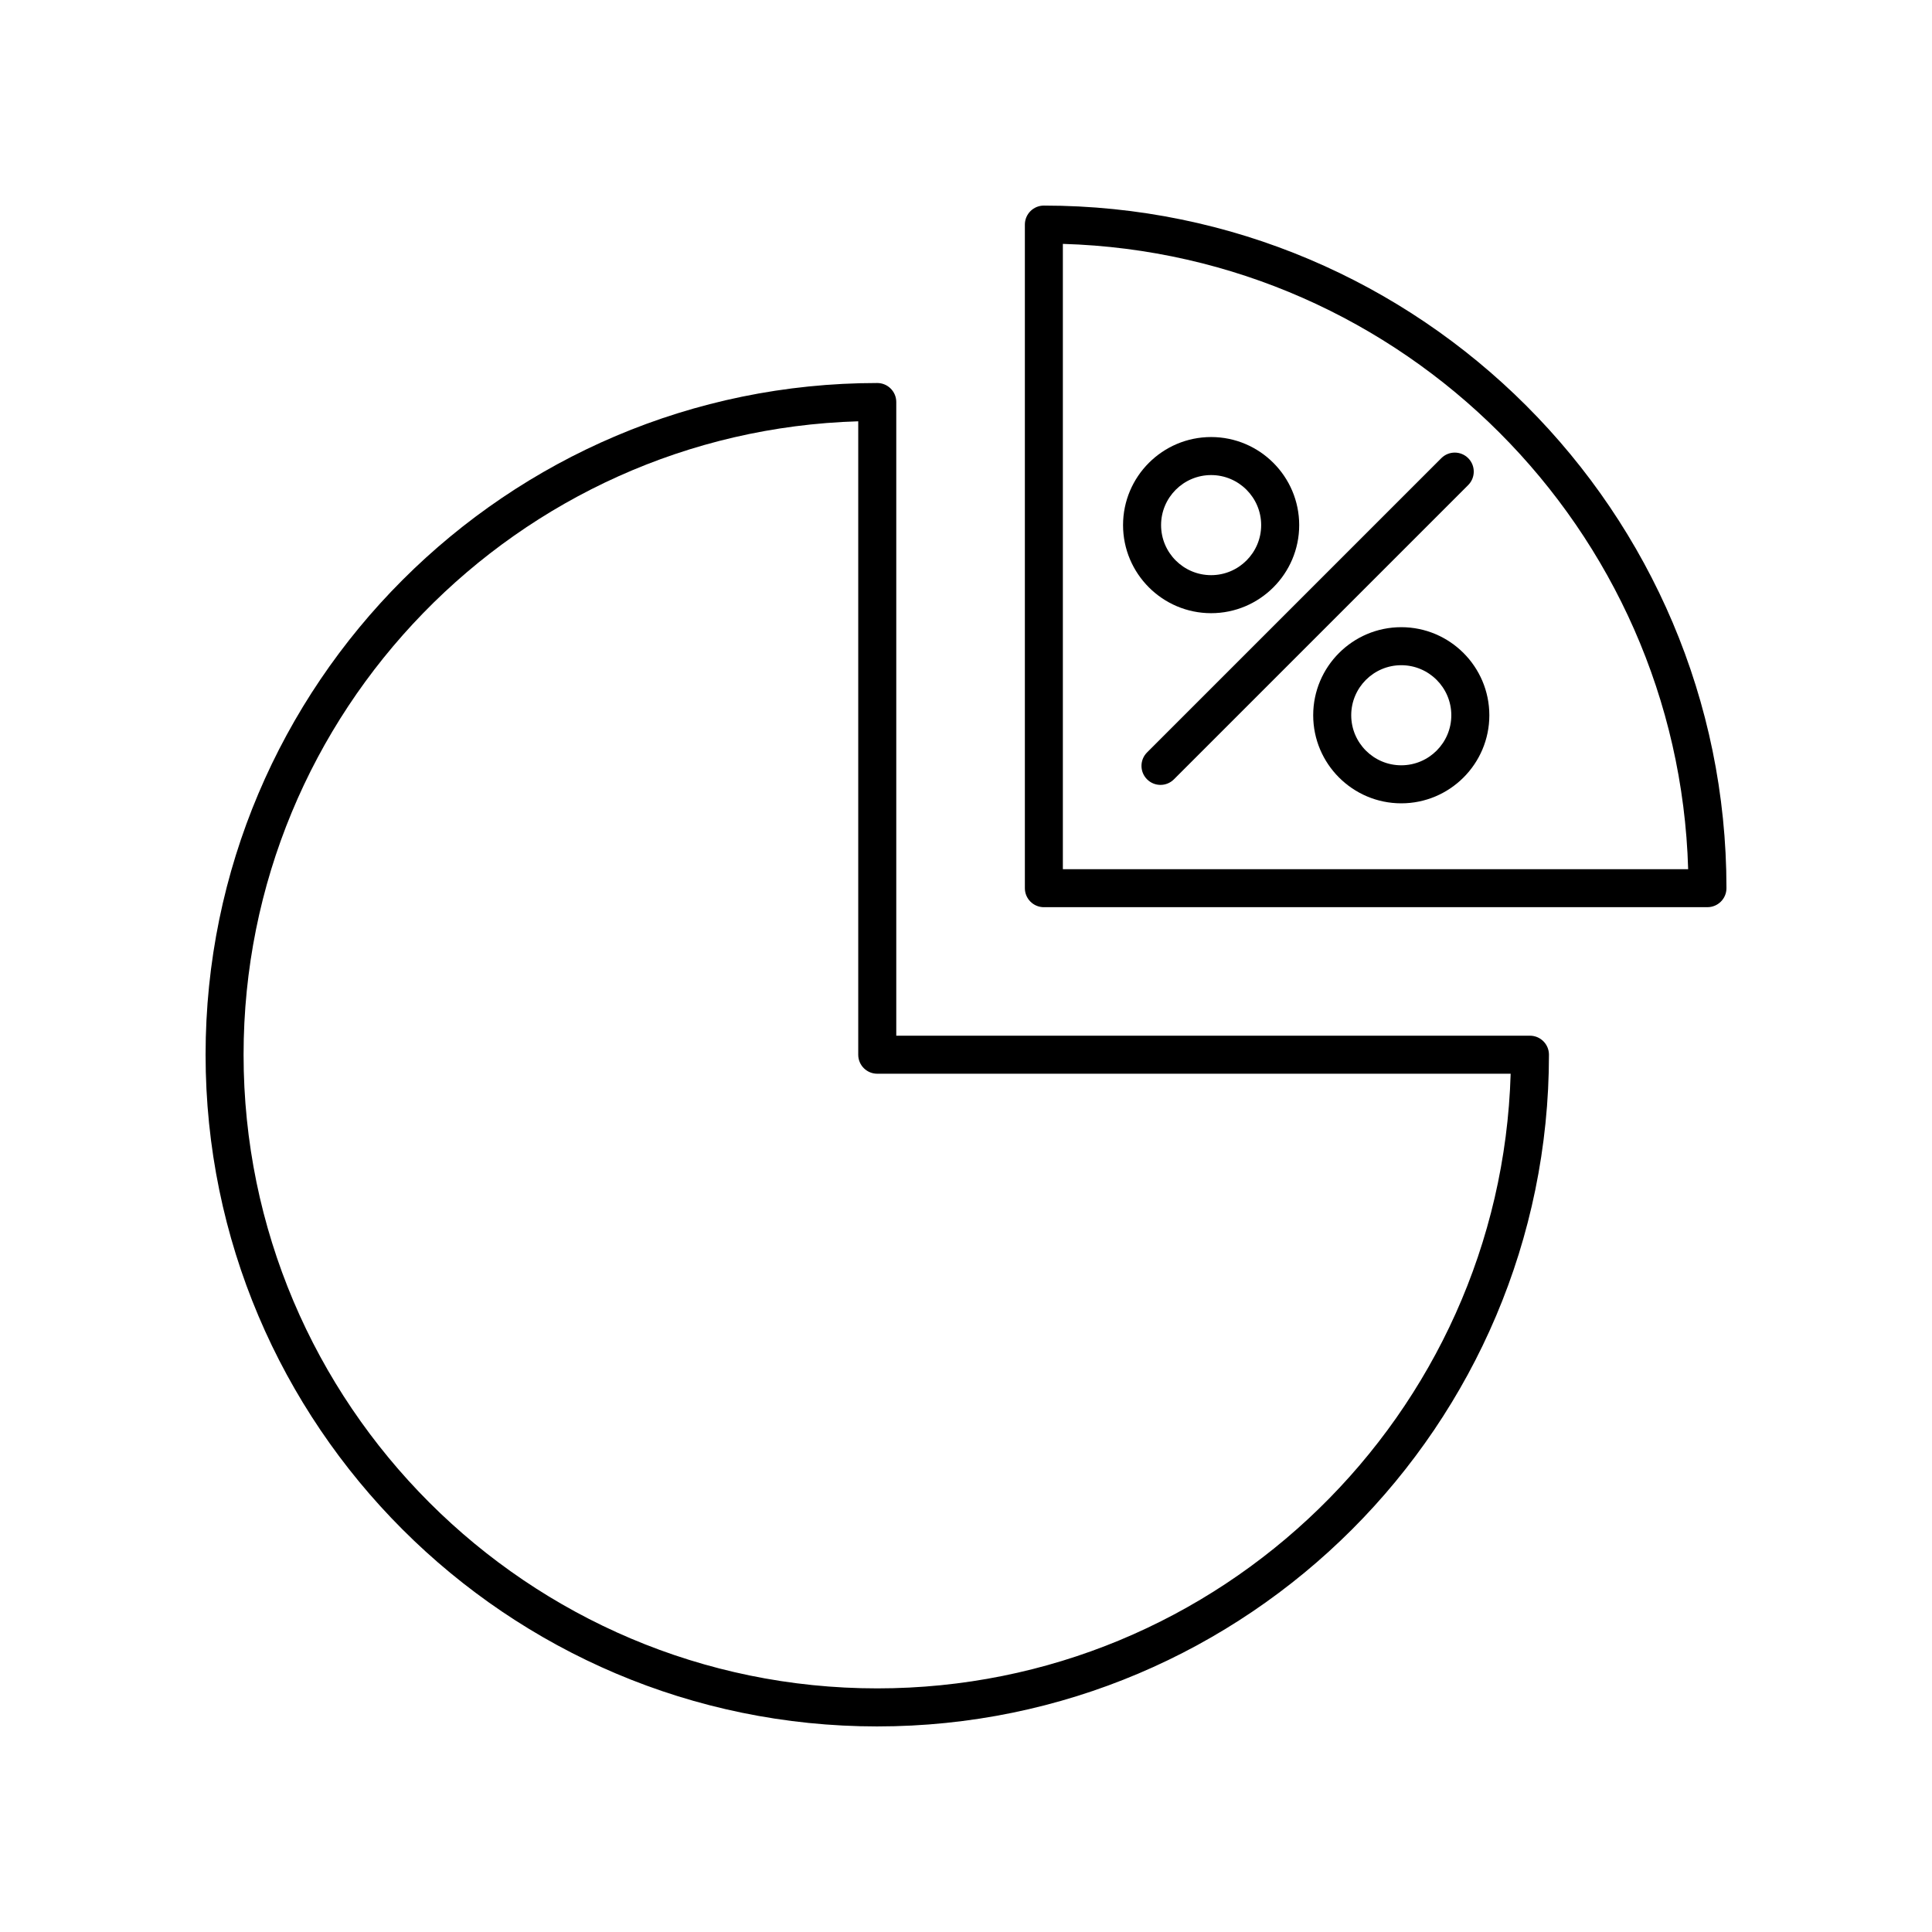
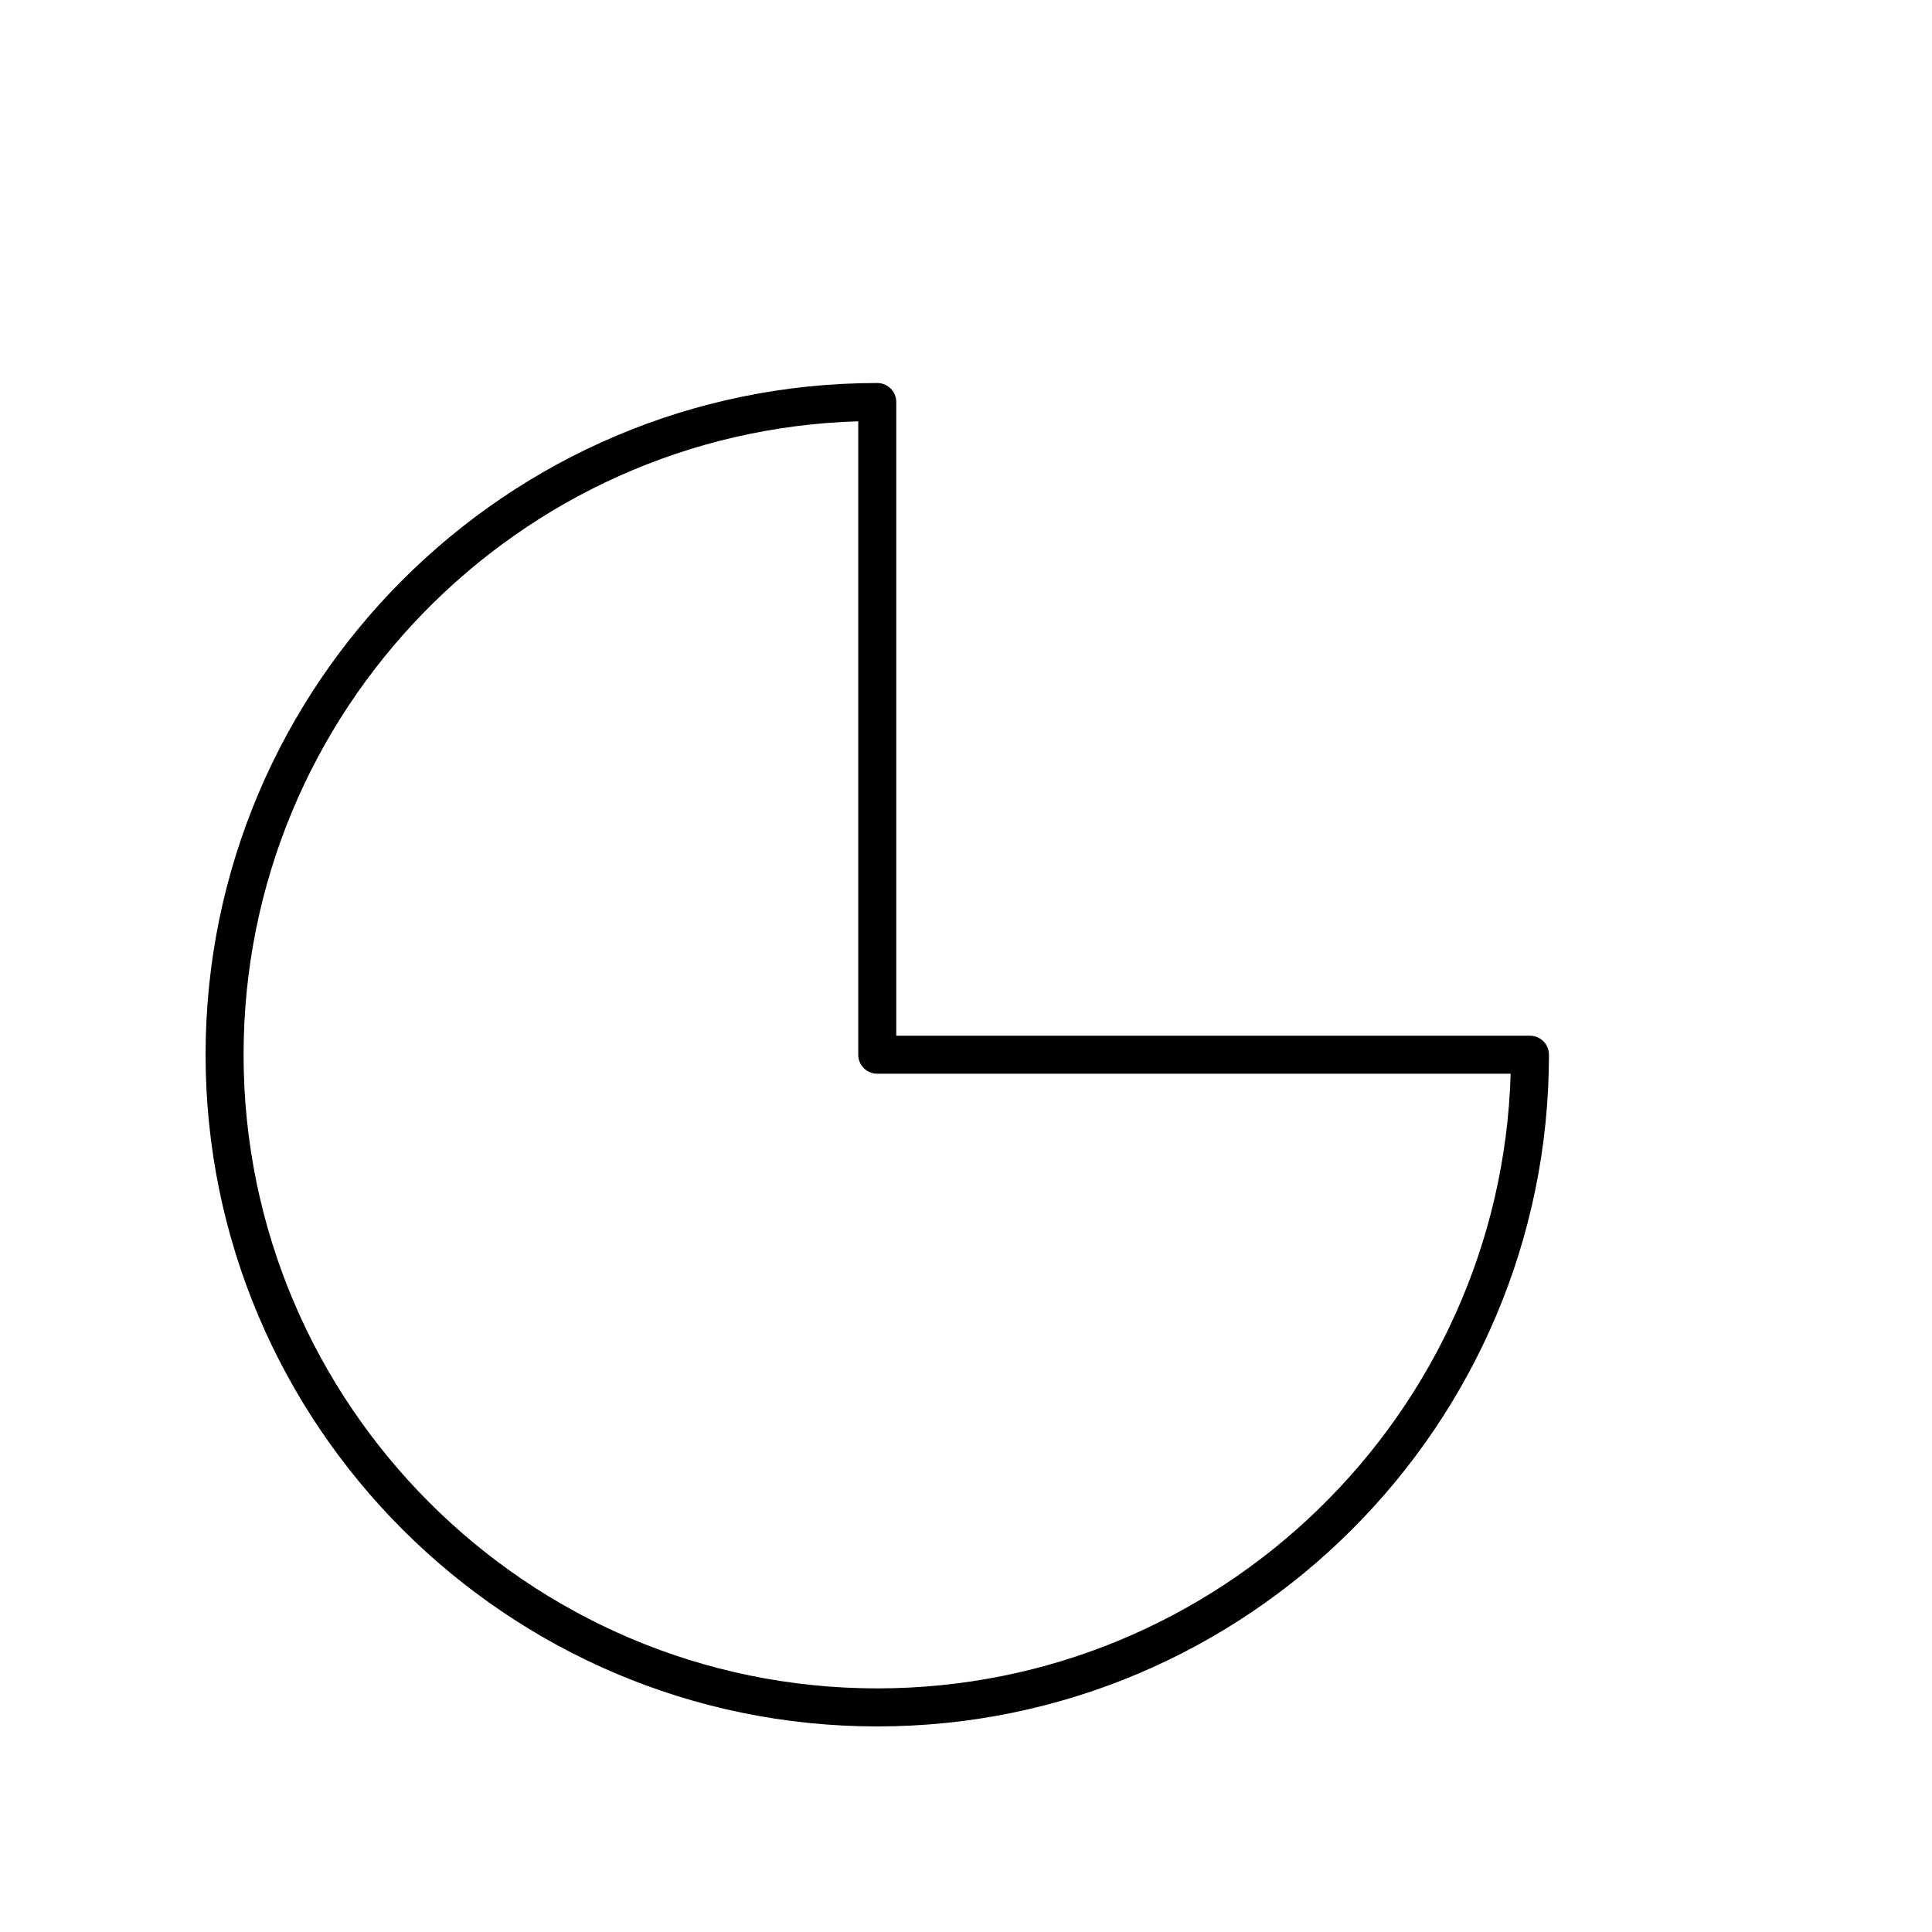
<svg xmlns="http://www.w3.org/2000/svg" fill="#000000" width="800px" height="800px" version="1.1" viewBox="144 144 512 512">
  <g>
-     <path d="m420.63 384.41h175.86c2.781 0 5.039-2.254 5.039-5.039 0-99.746-81.148-180.89-180.89-180.89-2.781 0-5.039 2.254-5.039 5.039v175.86c0 2.781 2.258 5.035 5.039 5.035zm5.039-175.78c90.195 2.625 163.08 75.512 165.71 165.71h-165.71z" />
    <path d="m376.48 601.52c98.156 0 178.01-79.855 178.01-178.01 0-2.781-2.254-5.039-5.039-5.039h-167.93v-167.93c0-2.781-2.254-5.039-5.039-5.039-98.152 0-178 79.855-178 178.01s79.852 178.01 178 178.01zm-5.039-345.87v167.86c0 2.781 2.254 5.039 5.039 5.039h167.86c-2.672 90.277-76.945 162.89-167.86 162.89-92.598 0-167.93-75.336-167.93-167.93 0-90.914 72.613-165.19 162.89-167.86z" />
-     <path d="m533.09 265.42c-1.969-1.969-5.156-1.969-7.125 0l-77.984 77.984c-1.969 1.969-1.969 5.156 0 7.125 0.984 0.984 2.273 1.477 3.562 1.477s2.578-0.492 3.562-1.477l77.98-77.98c1.969-1.973 1.969-5.16 0.004-7.129z" />
-     <path d="m464.96 306.5c12.867 0 23.34-10.469 23.34-23.34 0-12.867-10.469-23.34-23.34-23.34-12.867 0-23.34 10.469-23.34 23.34 0.004 12.867 10.473 23.34 23.34 23.34zm0-36.602c7.312 0 13.262 5.949 13.262 13.262s-5.949 13.262-13.262 13.262-13.262-5.949-13.262-13.262 5.949-13.262 13.262-13.262z" />
-     <path d="m515.35 310.21c-12.867 0-23.34 10.469-23.34 23.34 0 12.867 10.469 23.34 23.34 23.34 12.867 0 23.34-10.469 23.34-23.34-0.004-12.871-10.473-23.34-23.34-23.34zm0 36.602c-7.312 0-13.262-5.949-13.262-13.262s5.949-13.262 13.262-13.262 13.262 5.949 13.262 13.262-5.949 13.262-13.262 13.262z" />
  </g>
</svg>